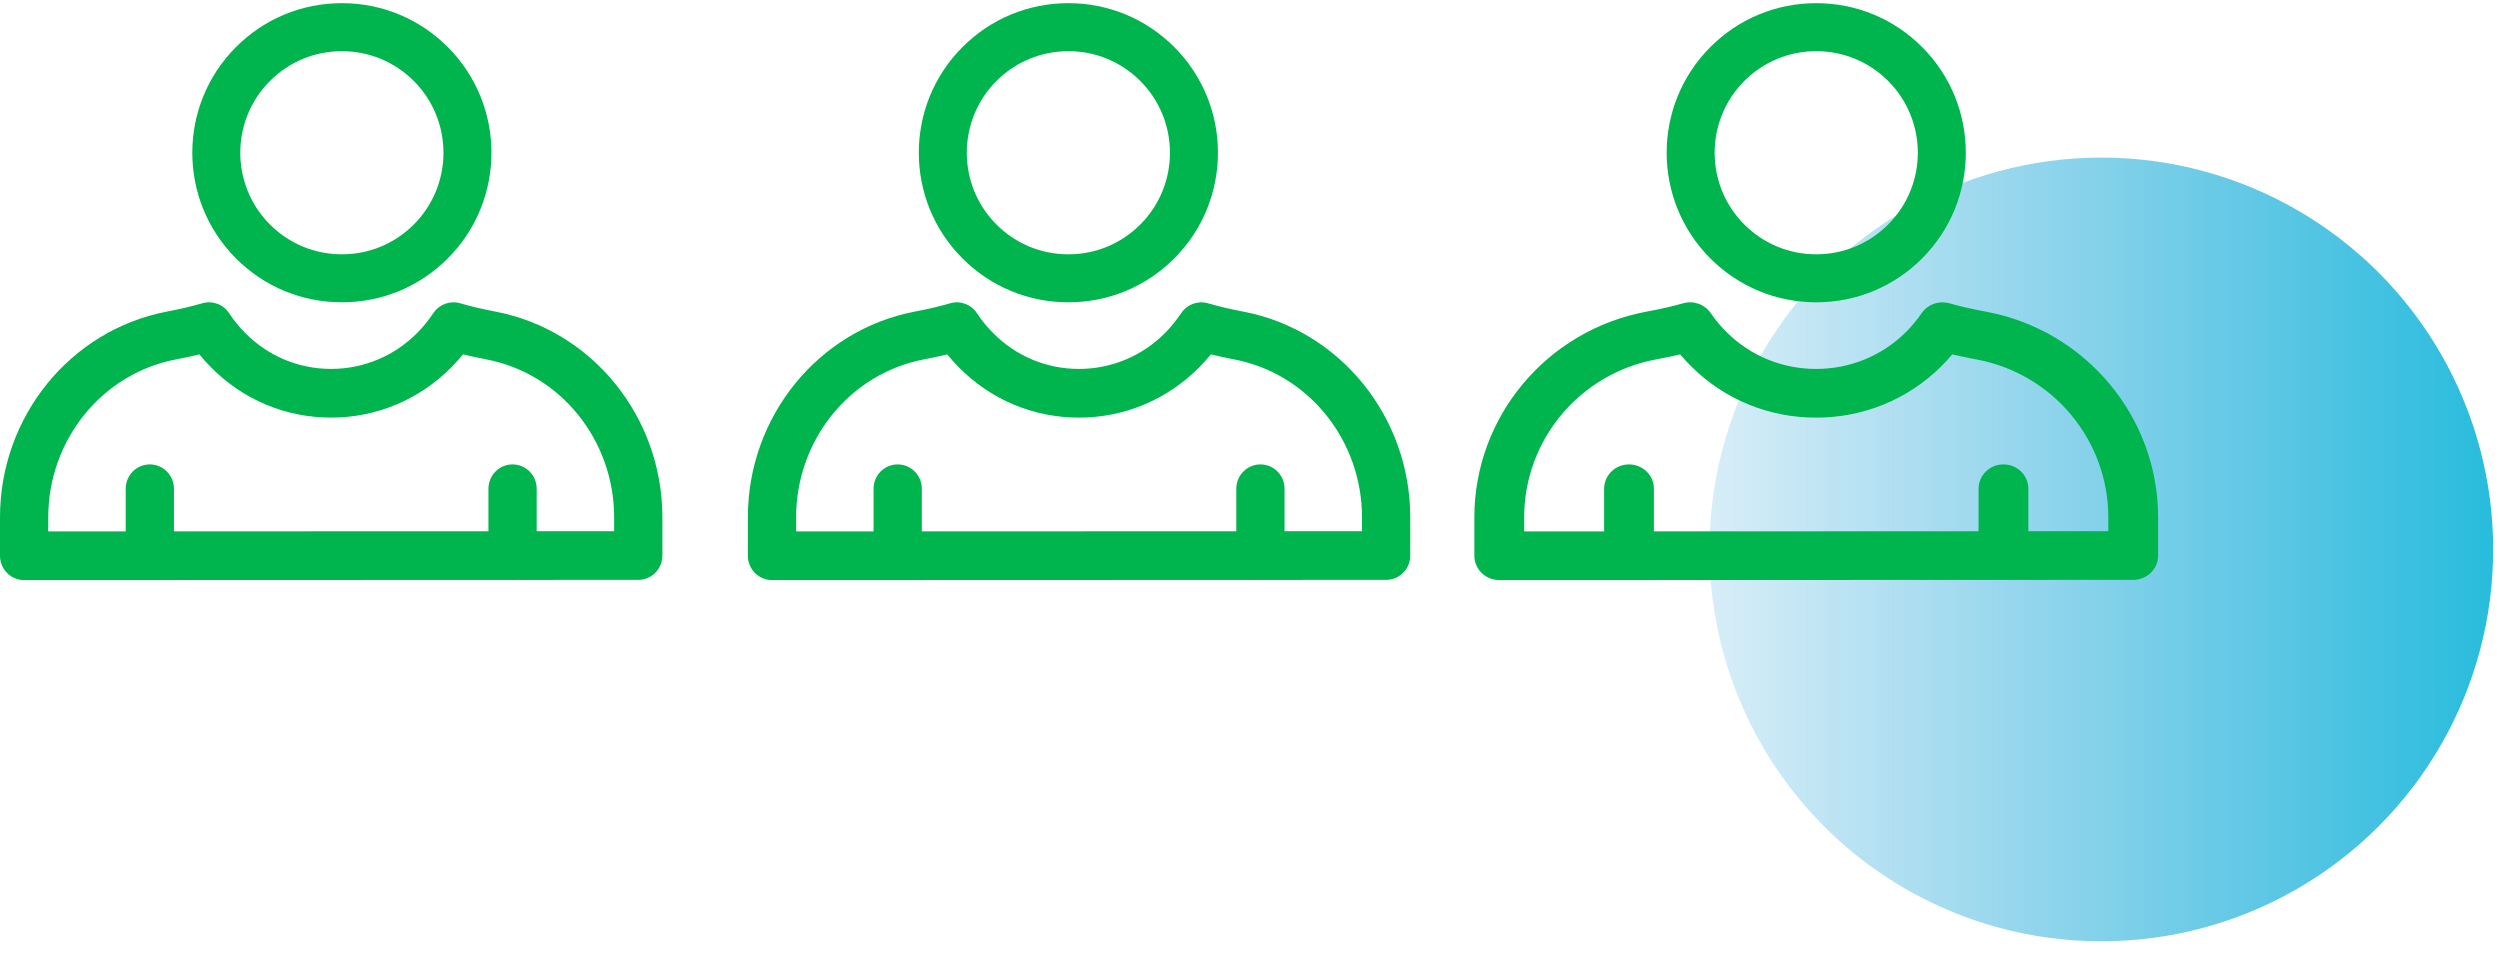
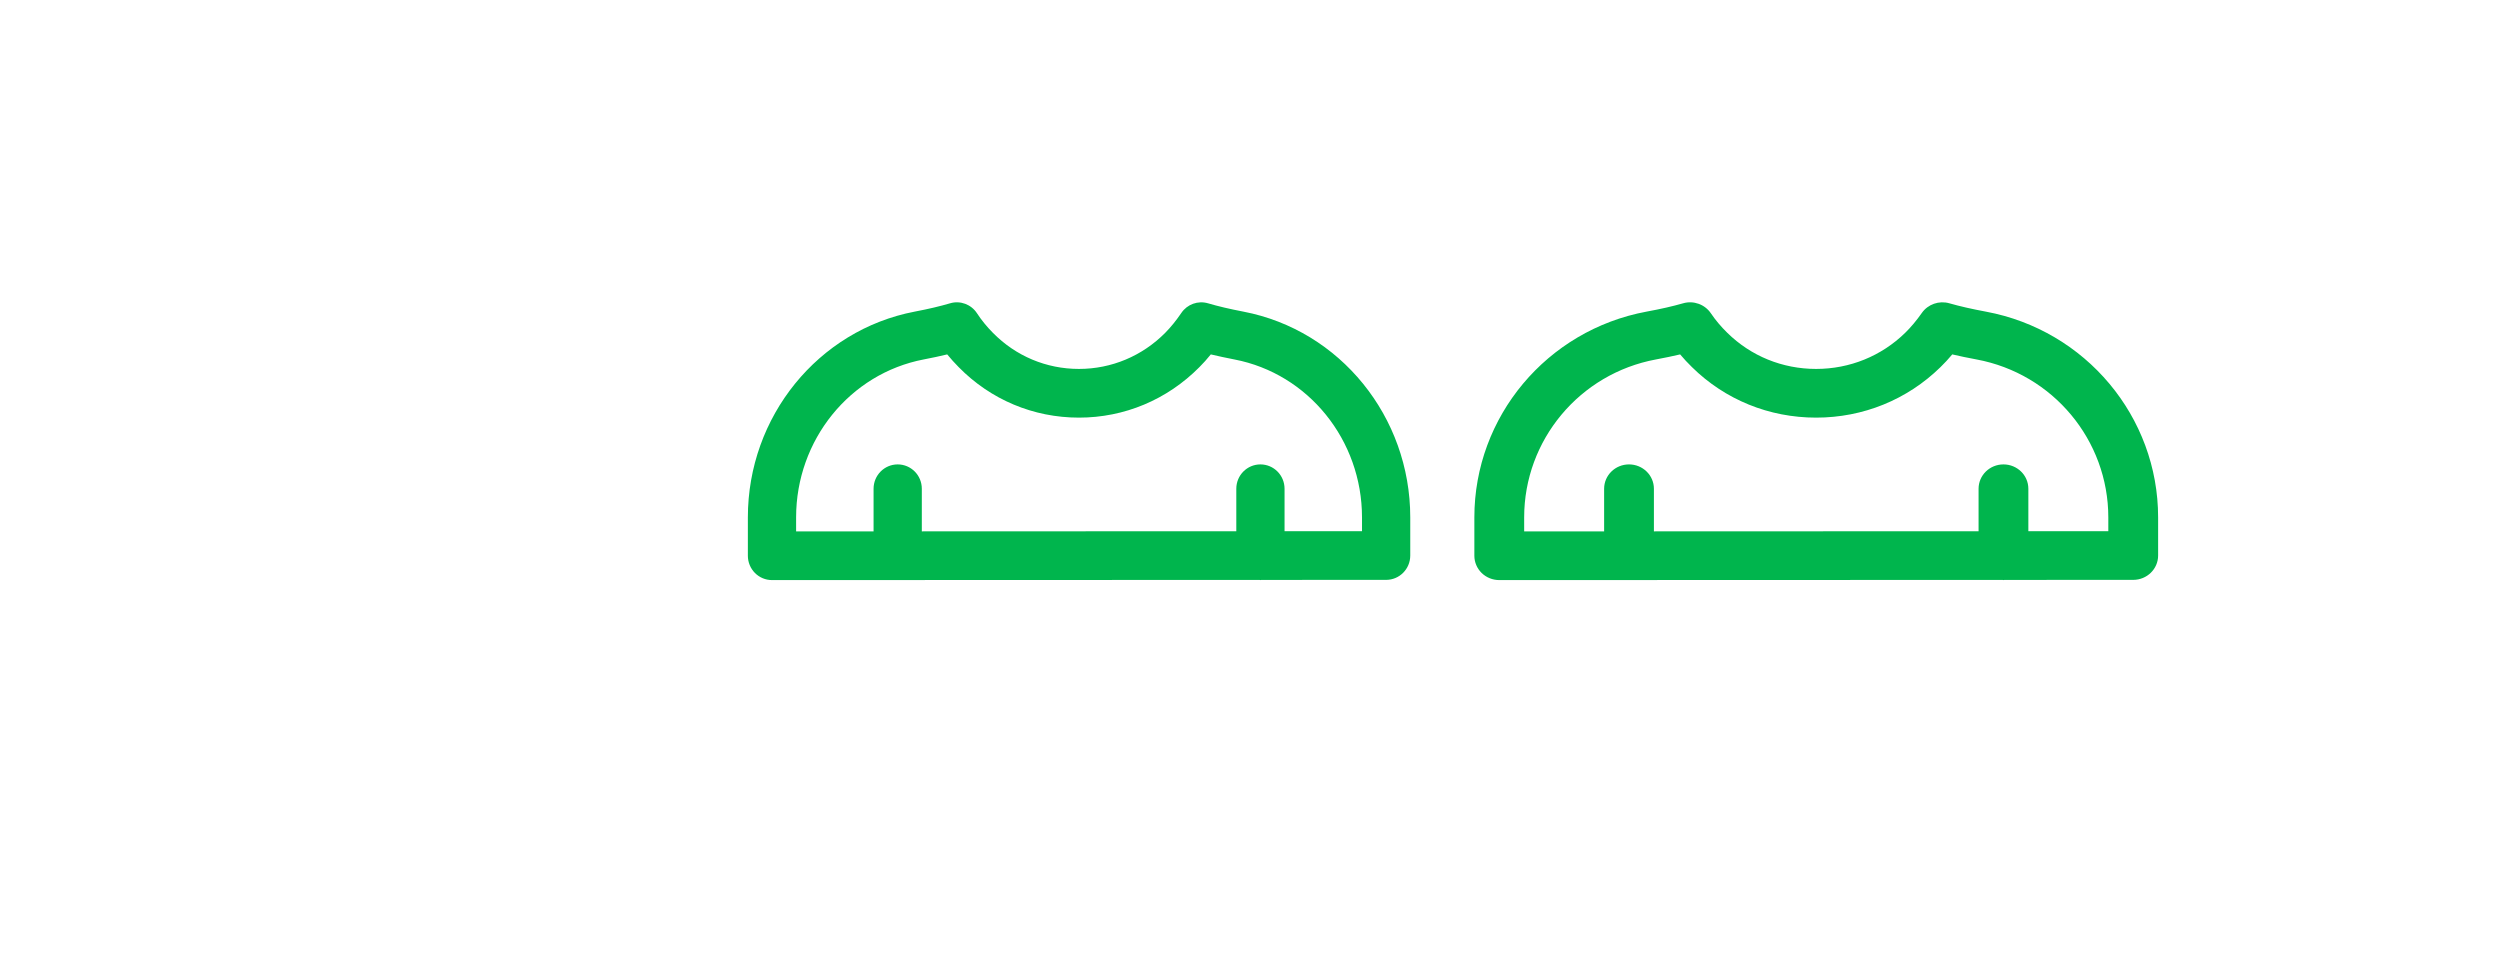
<svg xmlns="http://www.w3.org/2000/svg" width="117" height="45" viewBox="0 0 117 45" fill="none">
-   <circle cx="98.341" cy="25.714" r="18.339" transform="rotate(90 98.341 25.714)" fill="url(#paint0_linear)" />
-   <path d="M85.001 14.148C86.871 14.148 88.63 13.42 89.952 12.098C92.683 9.369 92.683 4.928 89.952 2.199C88.63 0.876 86.871 0.148 85.001 0.148C83.129 0.148 81.37 0.876 80.048 2.199C77.317 4.928 77.317 9.369 80.048 12.098C81.37 13.42 83.129 14.148 85.001 14.148ZM81.637 3.787C82.535 2.889 83.73 2.395 85.001 2.395C86.27 2.395 87.465 2.889 88.363 3.787C90.218 5.641 90.218 8.656 88.363 10.509C87.464 11.407 86.27 11.902 85.001 11.902C83.73 11.902 82.536 11.407 81.637 10.509C79.782 8.656 79.782 5.641 81.637 3.787Z" fill="#00B54D" />
  <path d="M69 24.213V26.009C69 26.311 69.123 26.601 69.341 26.815C69.56 27.028 69.856 27.148 70.165 27.148L76.227 27.146C76.231 27.146 76.234 27.148 76.238 27.148C76.242 27.148 76.245 27.146 76.249 27.146L93.719 27.14C93.734 27.141 93.747 27.148 93.762 27.148C93.777 27.148 93.79 27.141 93.805 27.14L99.835 27.138C100.479 27.138 101 26.628 101 25.999V24.215C101 19.505 97.611 15.455 92.941 14.585C92.28 14.462 91.736 14.338 91.229 14.194C90.747 14.056 90.229 14.239 89.944 14.643C89.688 15.008 89.433 15.311 89.165 15.573C88.049 16.665 86.567 17.266 84.994 17.266C83.42 17.266 81.944 16.666 80.834 15.572C80.544 15.289 80.279 14.974 80.069 14.662C79.787 14.245 79.257 14.053 78.771 14.194C78.267 14.338 77.724 14.461 77.064 14.583C72.391 15.451 69 19.501 69 24.213ZM78.63 16.586C78.803 16.791 78.988 16.99 79.183 17.18C80.73 18.705 82.793 19.545 84.994 19.545C87.191 19.545 89.257 18.706 90.812 17.184C91.003 16.999 91.186 16.8 91.366 16.586C91.718 16.669 92.092 16.746 92.505 16.823C96.077 17.488 98.669 20.597 98.669 24.215V24.86L94.927 24.861V22.873C94.927 22.244 94.406 21.734 93.762 21.734C93.118 21.734 92.597 22.244 92.597 22.873V24.862L77.403 24.868V22.873C77.403 22.244 76.882 21.734 76.238 21.734C75.594 21.734 75.073 22.244 75.073 22.873V24.868L71.331 24.87V24.213C71.331 20.594 73.925 17.486 77.499 16.822C77.91 16.745 78.282 16.668 78.63 16.586Z" fill="#00B54D" />
-   <path d="M16 14.148C17.871 14.148 19.63 13.421 20.952 12.098C23.683 9.369 23.683 4.928 20.952 2.199C19.63 0.876 17.871 0.148 16 0.148C14.129 0.148 12.37 0.876 11.048 2.199C8.317 4.928 8.317 9.369 11.048 12.098C12.37 13.421 14.129 14.148 16 14.148ZM12.637 3.787C13.535 2.889 14.73 2.395 16 2.395C17.27 2.395 18.465 2.889 19.363 3.787C21.218 5.641 21.218 8.656 19.363 10.51C18.465 11.408 17.27 11.902 16 11.902C14.73 11.902 13.535 11.408 12.637 10.51C10.782 8.656 10.782 5.641 12.637 3.787Z" fill="#00B54D" />
-   <path d="M1.129 27.148L7.001 27.146C7.005 27.146 7.008 27.148 7.012 27.148C7.016 27.148 7.019 27.146 7.022 27.146L23.947 27.14C23.961 27.141 23.974 27.148 23.988 27.148C24.003 27.148 24.015 27.141 24.029 27.14L29.871 27.138C30.495 27.138 31 26.628 31 25.999V24.214C31 19.504 27.717 15.454 23.194 14.584C22.547 14.459 22.019 14.335 21.534 14.193C21.069 14.057 20.564 14.238 20.289 14.643C20.043 15.004 19.796 15.308 19.535 15.572C18.453 16.664 17.018 17.265 15.495 17.265C13.97 17.265 12.54 16.665 11.464 15.571C11.184 15.288 10.928 14.974 10.725 14.662C10.453 14.245 9.947 14.055 9.467 14.193C8.978 14.336 8.452 14.46 7.812 14.582C3.285 15.45 0 19.5 0 24.213V26.009C0 26.311 0.119 26.601 0.331 26.815C0.542 27.028 0.829 27.148 1.129 27.148ZM2.258 24.213C2.258 20.593 4.771 17.484 8.233 16.82C8.631 16.744 8.991 16.668 9.329 16.585C9.497 16.791 9.677 16.989 9.865 17.179C11.363 18.704 13.363 19.544 15.495 19.544C17.621 19.544 19.623 18.705 21.131 17.183C21.316 16.997 21.494 16.798 21.667 16.585C22.006 16.666 22.369 16.745 22.771 16.822C26.231 17.488 28.742 20.596 28.742 24.214V24.86L25.117 24.861V22.873C25.117 22.244 24.612 21.734 23.988 21.734C23.364 21.734 22.859 22.244 22.859 22.873V24.862L8.141 24.867V22.873C8.141 22.244 7.636 21.734 7.012 21.734C6.388 21.734 5.883 22.244 5.883 22.873V24.868L2.258 24.869V24.213Z" fill="#00B54D" />
-   <path d="M45.048 12.098C46.37 13.421 48.129 14.148 49.999 14.148C51.871 14.148 53.63 13.421 54.952 12.098C57.683 9.369 57.683 4.928 54.952 2.199C53.63 0.876 51.871 0.148 49.999 0.148C48.129 0.148 46.37 0.876 45.048 2.199C42.317 4.928 42.317 9.369 45.048 12.098ZM46.637 3.787C47.535 2.889 48.73 2.395 49.999 2.395C51.27 2.395 52.465 2.889 53.363 3.787C55.218 5.641 55.218 8.656 53.363 10.51C52.465 11.408 51.27 11.902 49.999 11.902C48.73 11.902 47.535 11.408 46.637 10.51C44.782 8.656 44.782 5.641 46.637 3.787Z" fill="#00B54D" />
  <path d="M58.194 14.585C57.545 14.46 57.017 14.336 56.533 14.194C56.068 14.058 55.563 14.238 55.288 14.644C55.04 15.008 54.794 15.311 54.535 15.573C53.453 16.665 52.017 17.266 50.495 17.266C48.969 17.266 47.539 16.666 46.464 15.572C46.184 15.29 45.928 14.975 45.723 14.661C45.451 14.243 44.938 14.054 44.466 14.194C43.978 14.337 43.452 14.461 42.812 14.583C38.285 15.451 35 19.501 35 24.213V26.009C35 26.311 35.119 26.601 35.331 26.815C35.542 27.028 35.829 27.148 36.129 27.148L42.001 27.146C42.005 27.146 42.008 27.148 42.012 27.148C42.016 27.148 42.019 27.146 42.023 27.146L58.947 27.14C58.961 27.141 58.974 27.148 58.988 27.148C59.003 27.148 59.015 27.141 59.029 27.14L64.871 27.138C65.495 27.138 66 26.628 66 25.999V24.214C66 19.505 62.717 15.455 58.194 14.585ZM63.742 24.86L60.117 24.861V22.873C60.117 22.244 59.612 21.734 58.988 21.734C58.364 21.734 57.859 22.244 57.859 22.873V24.862L43.141 24.868V22.873C43.141 22.244 42.636 21.734 42.012 21.734C41.388 21.734 40.883 22.244 40.883 22.873V24.868L37.258 24.87V24.213C37.258 20.594 39.77 17.485 43.233 16.821C43.631 16.745 43.992 16.668 44.329 16.586C44.497 16.791 44.677 16.99 44.865 17.18C46.362 18.705 48.362 19.545 50.495 19.545C52.62 19.545 54.622 18.706 56.13 17.184C56.316 16.999 56.493 16.8 56.666 16.586C57.006 16.667 57.369 16.745 57.771 16.823C61.231 17.488 63.742 20.597 63.742 24.214V24.86Z" fill="#00B54D" />
  <defs>
    <linearGradient id="paint0_linear" x1="98.341" y1="7.375" x2="98.341" y2="44.053" gradientUnits="userSpaceOnUse">
      <stop stop-color="#27BCDD" />
      <stop offset="1" stop-color="#39A9DB" stop-opacity="0.2" />
    </linearGradient>
  </defs>
</svg>